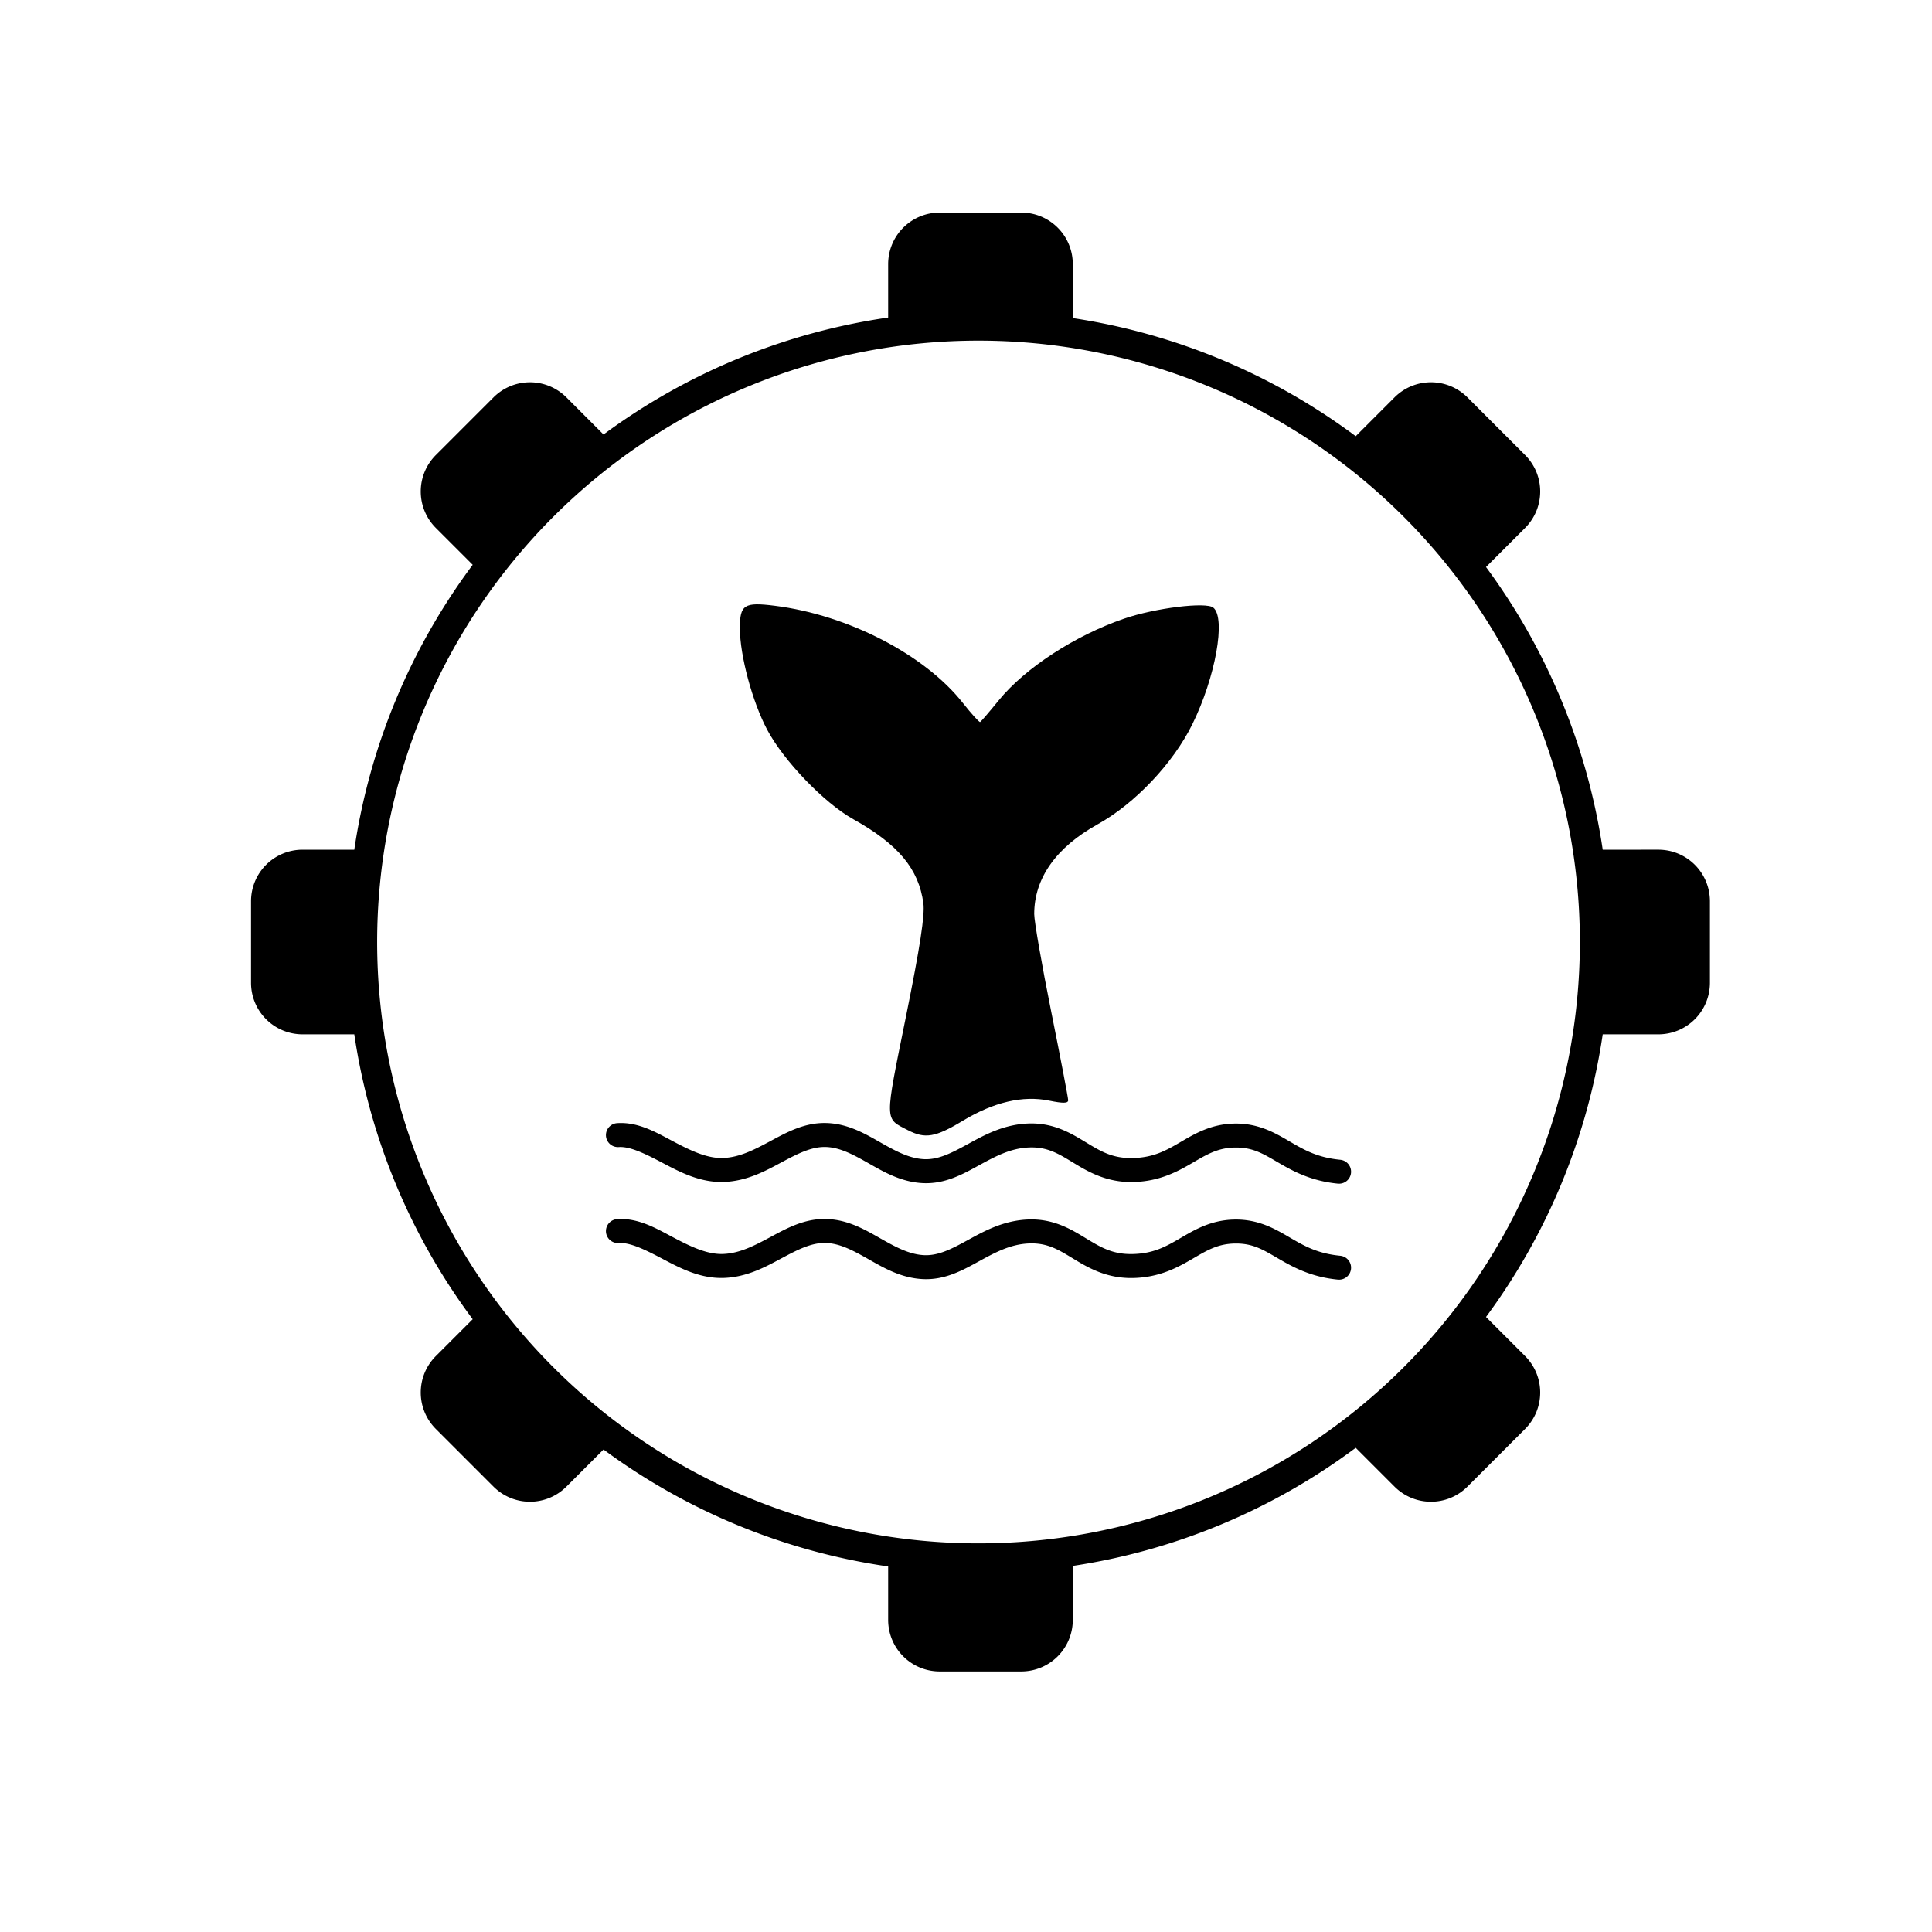
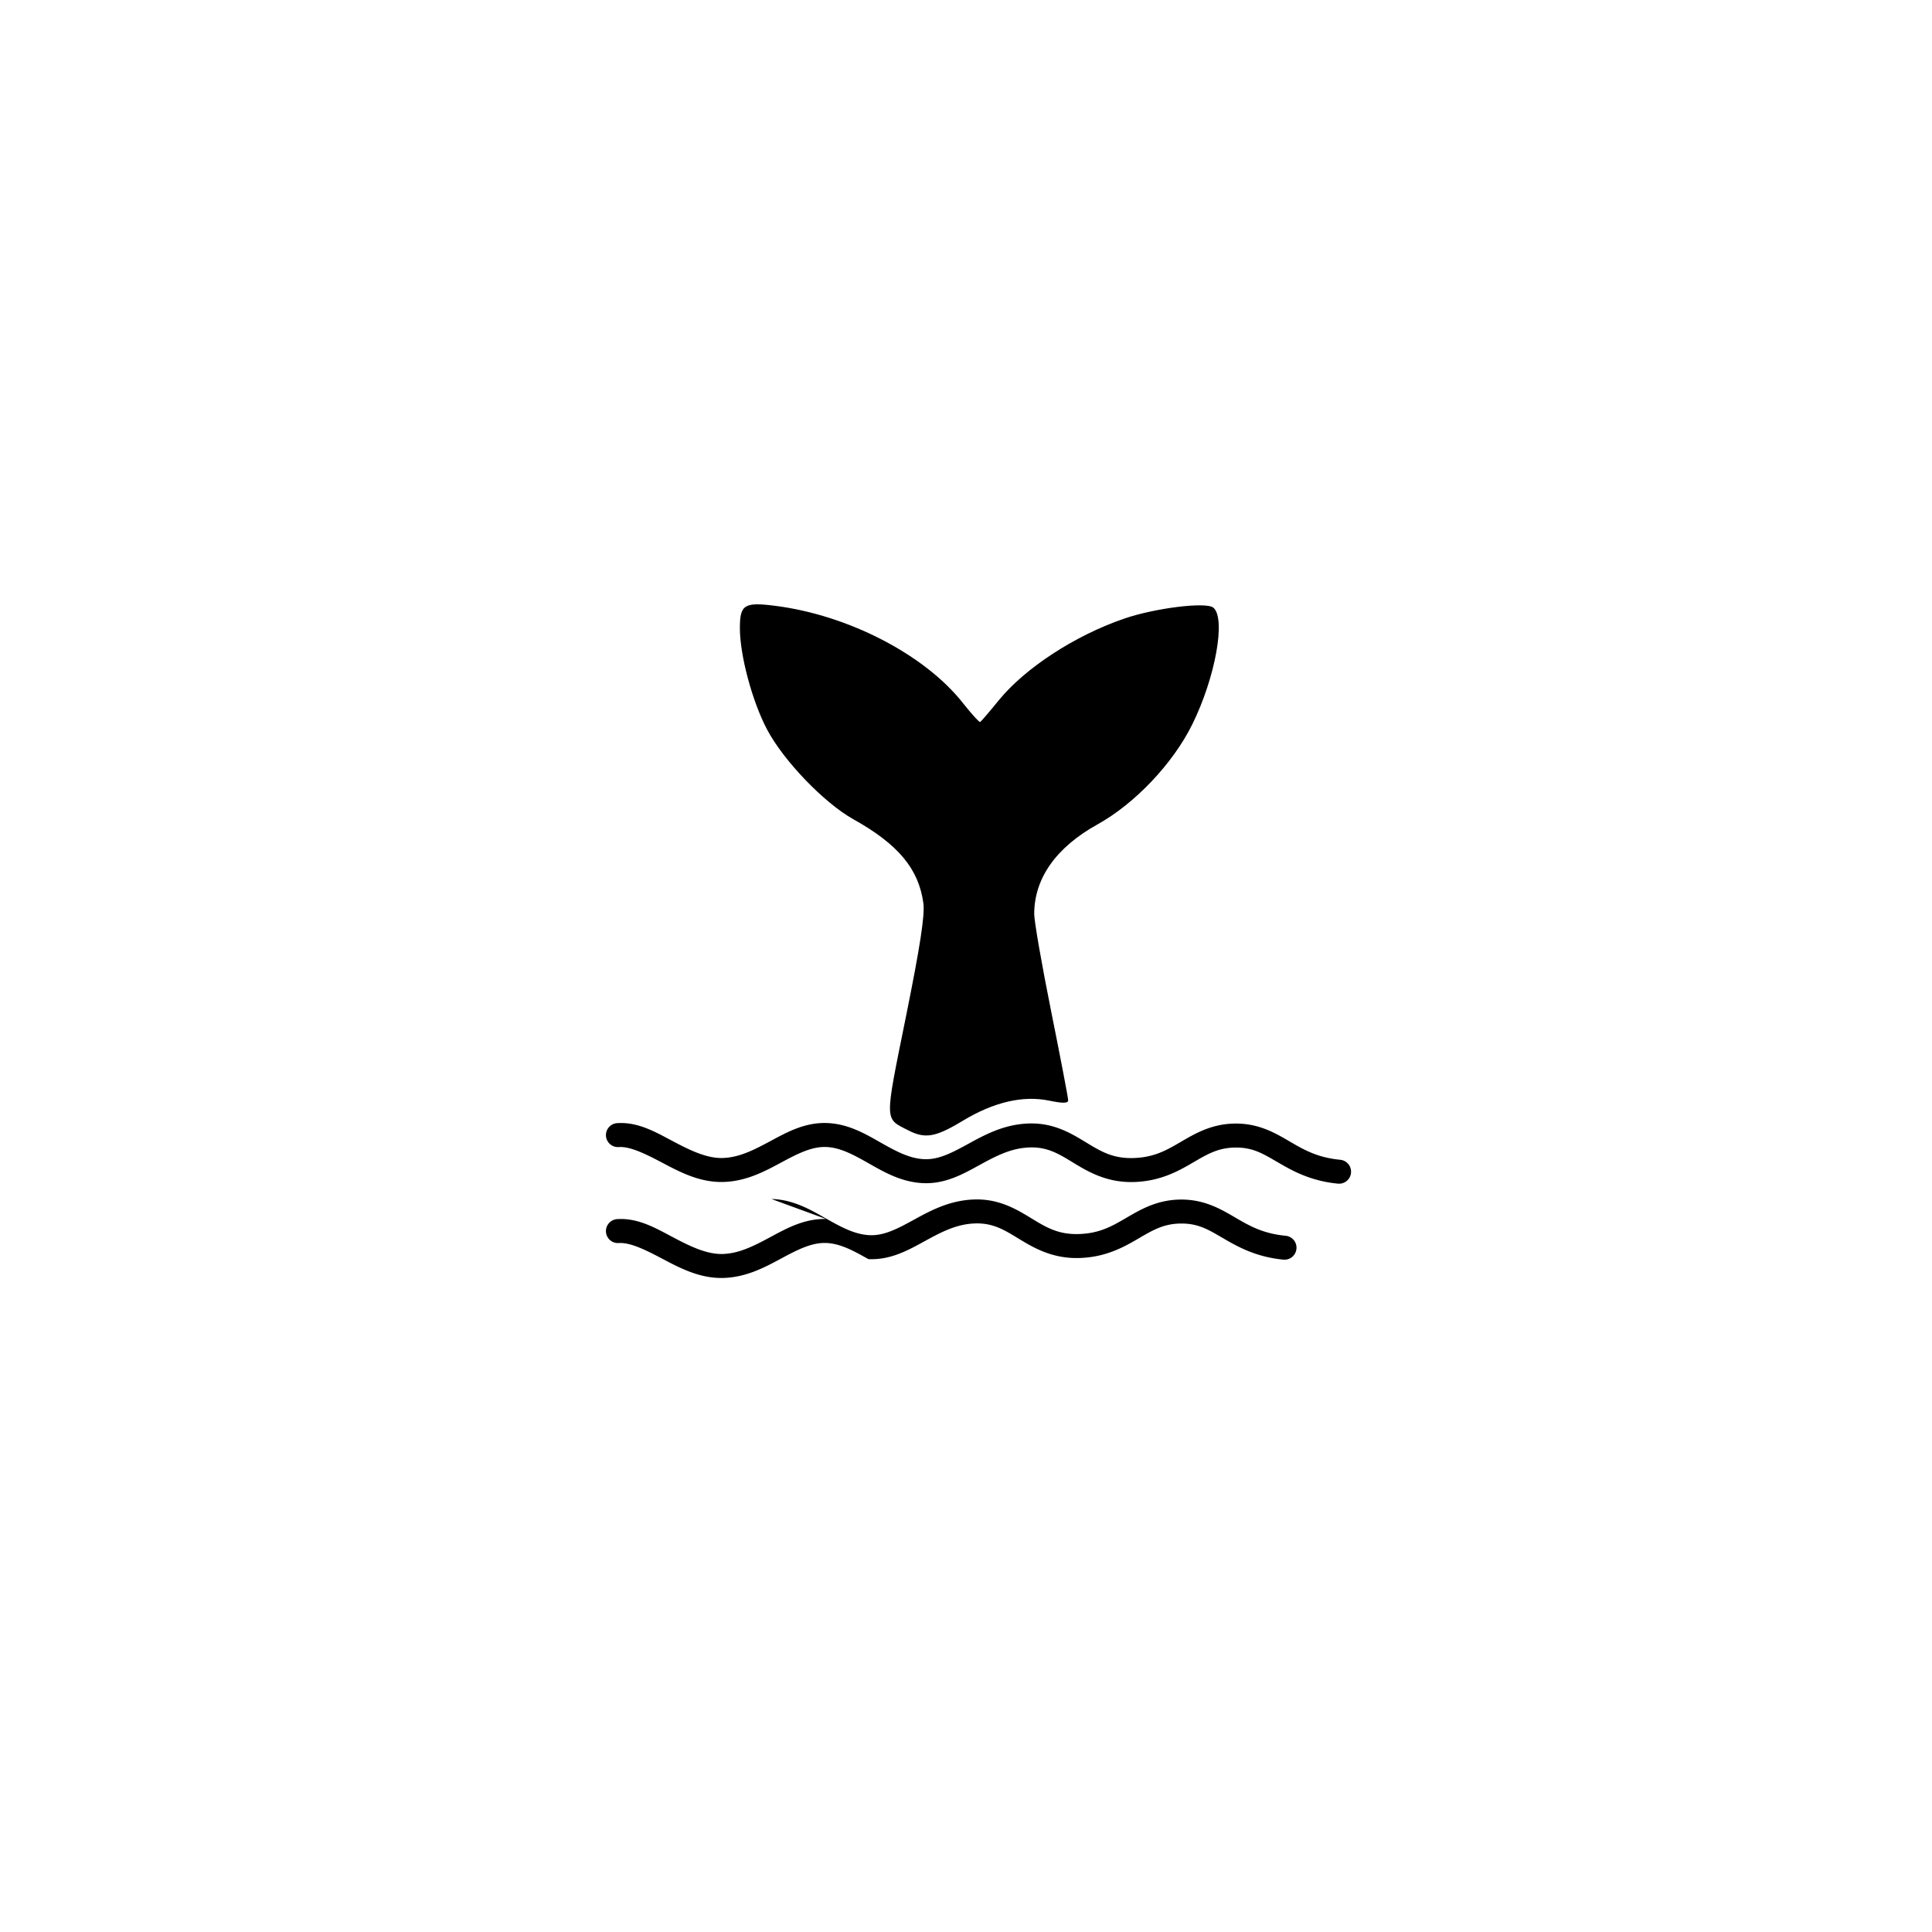
<svg xmlns="http://www.w3.org/2000/svg" data-bbox="255.459 216.314 1484.617 1484.618" viewBox="0 0 1966.08 1966.08" height="1966.08" width="1966.08" data-type="shape">
  <g>
-     <path d="M956.389 216.314c-29.122 0-52.567 23.445-52.567 52.567v54.271c-104.891 15.178-204.437 56.055-289.65 119.016l-24.979-24.979-12.716-12.716c-20.593-20.593-53.75-20.593-74.342 0l-58.518 58.517c-20.592 20.592-20.592 53.748 0 74.34l12.719 12.719 24.709 24.71c-63.524 85.18-104.956 184.819-120.5 289.919h-52.52c-29.121 0-52.566 23.444-52.566 52.566v82.758c0 29.122 23.445 52.567 52.566 52.566h52.52c15.544 105.1 56.976 204.74 120.5 289.918l-24.711 24.71-12.717 12.718c-20.592 20.592-20.592 53.748 0 74.34l58.518 58.52c20.592 20.592 53.748 20.592 74.34 0l12.718-12.72 24.977-24.976c85.213 62.962 184.76 103.837 289.652 119.014v54.273c0 29.122 23.445 52.567 52.567 52.567h82.758c29.121 0 52.566-23.445 52.566-52.567v-54.826c104.364-15.771 203.28-57.074 287.918-120.193l26.709 26.709 12.719 12.718c20.592 20.593 53.747 20.593 74.34 0l58.519-58.52c20.592-20.591 20.592-53.747 0-74.339l-12.719-12.717-26.976-26.976a642.25 642.25 0 0 0 118.767-287.65h56.52c29.122 0 52.566-23.445 52.566-52.567v-82.76c0-29.122-23.445-52.566-52.566-52.566h-17.987v.002h-38.533a642.25 642.25 0 0 0-118.765-287.653l26.974-26.974v-.004l12.719-12.717c20.592-20.592 20.592-53.75 0-74.342l-58.52-58.517c-20.592-20.593-53.747-20.593-74.34 0l-12.716 12.718v.002l-26.71 26.71c-84.638-63.122-183.554-104.426-287.92-120.198v-54.824c0-29.122-23.444-52.567-52.565-52.567zm39.379 130.35a611.94 611.94 0 0 1 432.72 179.238 611.94 611.94 0 0 1 179.239 432.721 611.94 611.94 0 0 1-179.239 432.72 611.94 611.94 0 0 1-432.72 179.239 611.94 611.94 0 0 1-432.721-179.238 611.94 611.94 0 0 1-179.24-432.72 611.94 611.94 0 0 1 179.24-432.722 611.94 611.94 0 0 1 432.72-179.238" />
    <path d="M840.604 1142.82c-22.166-.498-40.174 9.577-56.614 18.4-16.44 8.825-31.443 16.601-48.16 17.194-16.077.57-32.713-7.377-50.277-16.644-17.564-9.268-35.93-20.283-57.545-18.817a12.2 12.2 0 0 0-11.346 12.998 12.2 12.2 0 0 0 12.998 11.348c11.502-.78 26.706 6.659 44.506 16.05s38.32 20.308 62.53 19.45c23.57-.836 42.409-11.263 58.835-20.08 16.427-8.818 30.31-15.824 44.524-15.504 14.438.324 27.968 7.579 43.586 16.437 15.617 8.86 33.262 19.263 55.53 20.34 22.802 1.103 40.963-9.283 57.595-18.386s31.987-17.264 50.812-17.913c18.575-.64 29.855 6.525 44.967 15.713s33.907 20.172 61.05 19.467c26.682-.693 44.991-10.82 59.774-19.435 14.783-8.616 25.807-15.392 43.457-15.653 17.696-.262 28.03 5.957 42.842 14.612 14.812 8.654 33.451 19.372 61.857 22.123a12.2 12.2 0 0 0 13.319-10.967 12.2 12.2 0 0 0-10.967-13.319c-23.597-2.285-37.12-10.27-51.9-18.906-14.782-8.636-31.474-18.295-55.512-17.94-24.084.357-40.857 10.505-55.381 18.97s-27.031 15.575-48.121 16.123c-20.628.535-32.789-6.831-47.742-15.922-14.954-9.092-32.85-20.136-58.483-19.252-25.382.874-45.023 11.773-61.687 20.894-16.665 9.121-30.1 16.126-44.701 15.42-15.135-.732-29.018-8.312-44.67-17.191-15.653-8.88-33.135-19.116-55.076-19.61" style="-inkscape-stroke:none" color="#000000" />
-     <path d="M840.604 1240.496c-22.166-.498-40.174 9.576-56.614 18.4-16.44 8.825-31.443 16.601-48.16 17.194-16.077.57-32.713-7.377-50.277-16.645-17.564-9.267-35.93-20.283-57.545-18.816a12.2 12.2 0 0 0-11.346 12.998 12.2 12.2 0 0 0 12.998 11.346c11.502-.78 26.706 6.66 44.506 16.052s38.32 20.308 62.53 19.45c23.57-.836 42.409-11.263 58.835-20.08 16.427-8.818 30.31-15.824 44.524-15.504 14.438.324 27.968 7.578 43.586 16.437s33.262 19.263 55.53 20.34c22.802 1.103 40.963-9.285 57.595-18.389s31.987-17.261 50.812-17.91c18.575-.64 29.855 6.525 44.967 15.713s33.907 20.17 61.05 19.465c26.682-.693 44.991-10.818 59.774-19.434 14.783-8.615 25.807-15.391 43.457-15.652 17.696-.262 28.03 5.955 42.842 14.61s33.451 19.374 61.857 22.124a12.2 12.2 0 0 0 13.319-10.966 12.2 12.2 0 0 0-10.967-13.319c-23.597-2.285-37.12-10.27-51.9-18.906-14.782-8.636-31.474-18.297-55.512-17.941-24.084.356-40.857 10.506-55.381 18.97-14.524 8.465-27.031 15.576-48.121 16.123-20.628.536-32.789-6.832-47.742-15.924-14.954-9.09-32.85-20.133-58.483-19.25-25.382.875-45.023 11.774-61.687 20.895-16.665 9.121-30.1 16.126-44.701 15.42-15.135-.732-29.018-8.315-44.67-17.193-15.653-8.88-33.135-19.115-55.076-19.608" style="-inkscape-stroke:none" color="#000000" />
+     <path d="M840.604 1240.496c-22.166-.498-40.174 9.576-56.614 18.4-16.44 8.825-31.443 16.601-48.16 17.194-16.077.57-32.713-7.377-50.277-16.645-17.564-9.267-35.93-20.283-57.545-18.816a12.2 12.2 0 0 0-11.346 12.998 12.2 12.2 0 0 0 12.998 11.346c11.502-.78 26.706 6.66 44.506 16.052s38.32 20.308 62.53 19.45c23.57-.836 42.409-11.263 58.835-20.08 16.427-8.818 30.31-15.824 44.524-15.504 14.438.324 27.968 7.578 43.586 16.437c22.802 1.103 40.963-9.285 57.595-18.389s31.987-17.261 50.812-17.91c18.575-.64 29.855 6.525 44.967 15.713s33.907 20.17 61.05 19.465c26.682-.693 44.991-10.818 59.774-19.434 14.783-8.615 25.807-15.391 43.457-15.652 17.696-.262 28.03 5.955 42.842 14.61s33.451 19.374 61.857 22.124a12.2 12.2 0 0 0 13.319-10.966 12.2 12.2 0 0 0-10.967-13.319c-23.597-2.285-37.12-10.27-51.9-18.906-14.782-8.636-31.474-18.297-55.512-17.941-24.084.356-40.857 10.506-55.381 18.97-14.524 8.465-27.031 15.576-48.121 16.123-20.628.536-32.789-6.832-47.742-15.924-14.954-9.09-32.85-20.133-58.483-19.25-25.382.875-45.023 11.774-61.687 20.895-16.665 9.121-30.1 16.126-44.701 15.42-15.135-.732-29.018-8.315-44.67-17.193-15.653-8.88-33.135-19.115-55.076-19.608" style="-inkscape-stroke:none" color="#000000" />
    <path d="M923.81 1150.062c-23.887-12.349-23.801-7.2-1.924-115.3 14.43-71.302 19.41-103.694 17.777-115.61-4.805-35.058-25.54-59.906-71.351-85.505-29.618-16.55-70.822-59.393-87.635-91.123-15.123-28.538-27.746-75.533-27.746-103.296 0-23.928 4.367-26.708 35.743-22.746 74.42 9.396 152.22 49.61 191.075 98.766 8.84 11.185 16.797 19.967 17.68 19.516.884-.45 9.362-10.34 18.84-21.976 26.856-32.968 77.433-65.95 127.602-83.21 31.552-10.856 83.56-17.272 90.865-11.21 12.985 10.777 2.137 70.99-21.387 118.711-19.63 39.82-58.369 80.71-96.508 101.868-42.126 23.368-64.39 54.918-64.39 91.244 0 7.28 7.776 51.898 17.28 99.153 9.504 47.254 17.28 87.886 17.28 90.293 0 3.218-5.102 3.331-19.283.426-26.815-5.493-56.42 1.417-88.11 20.565-27.786 16.788-38.18 18.545-55.807 9.434" />
  </g>
</svg>